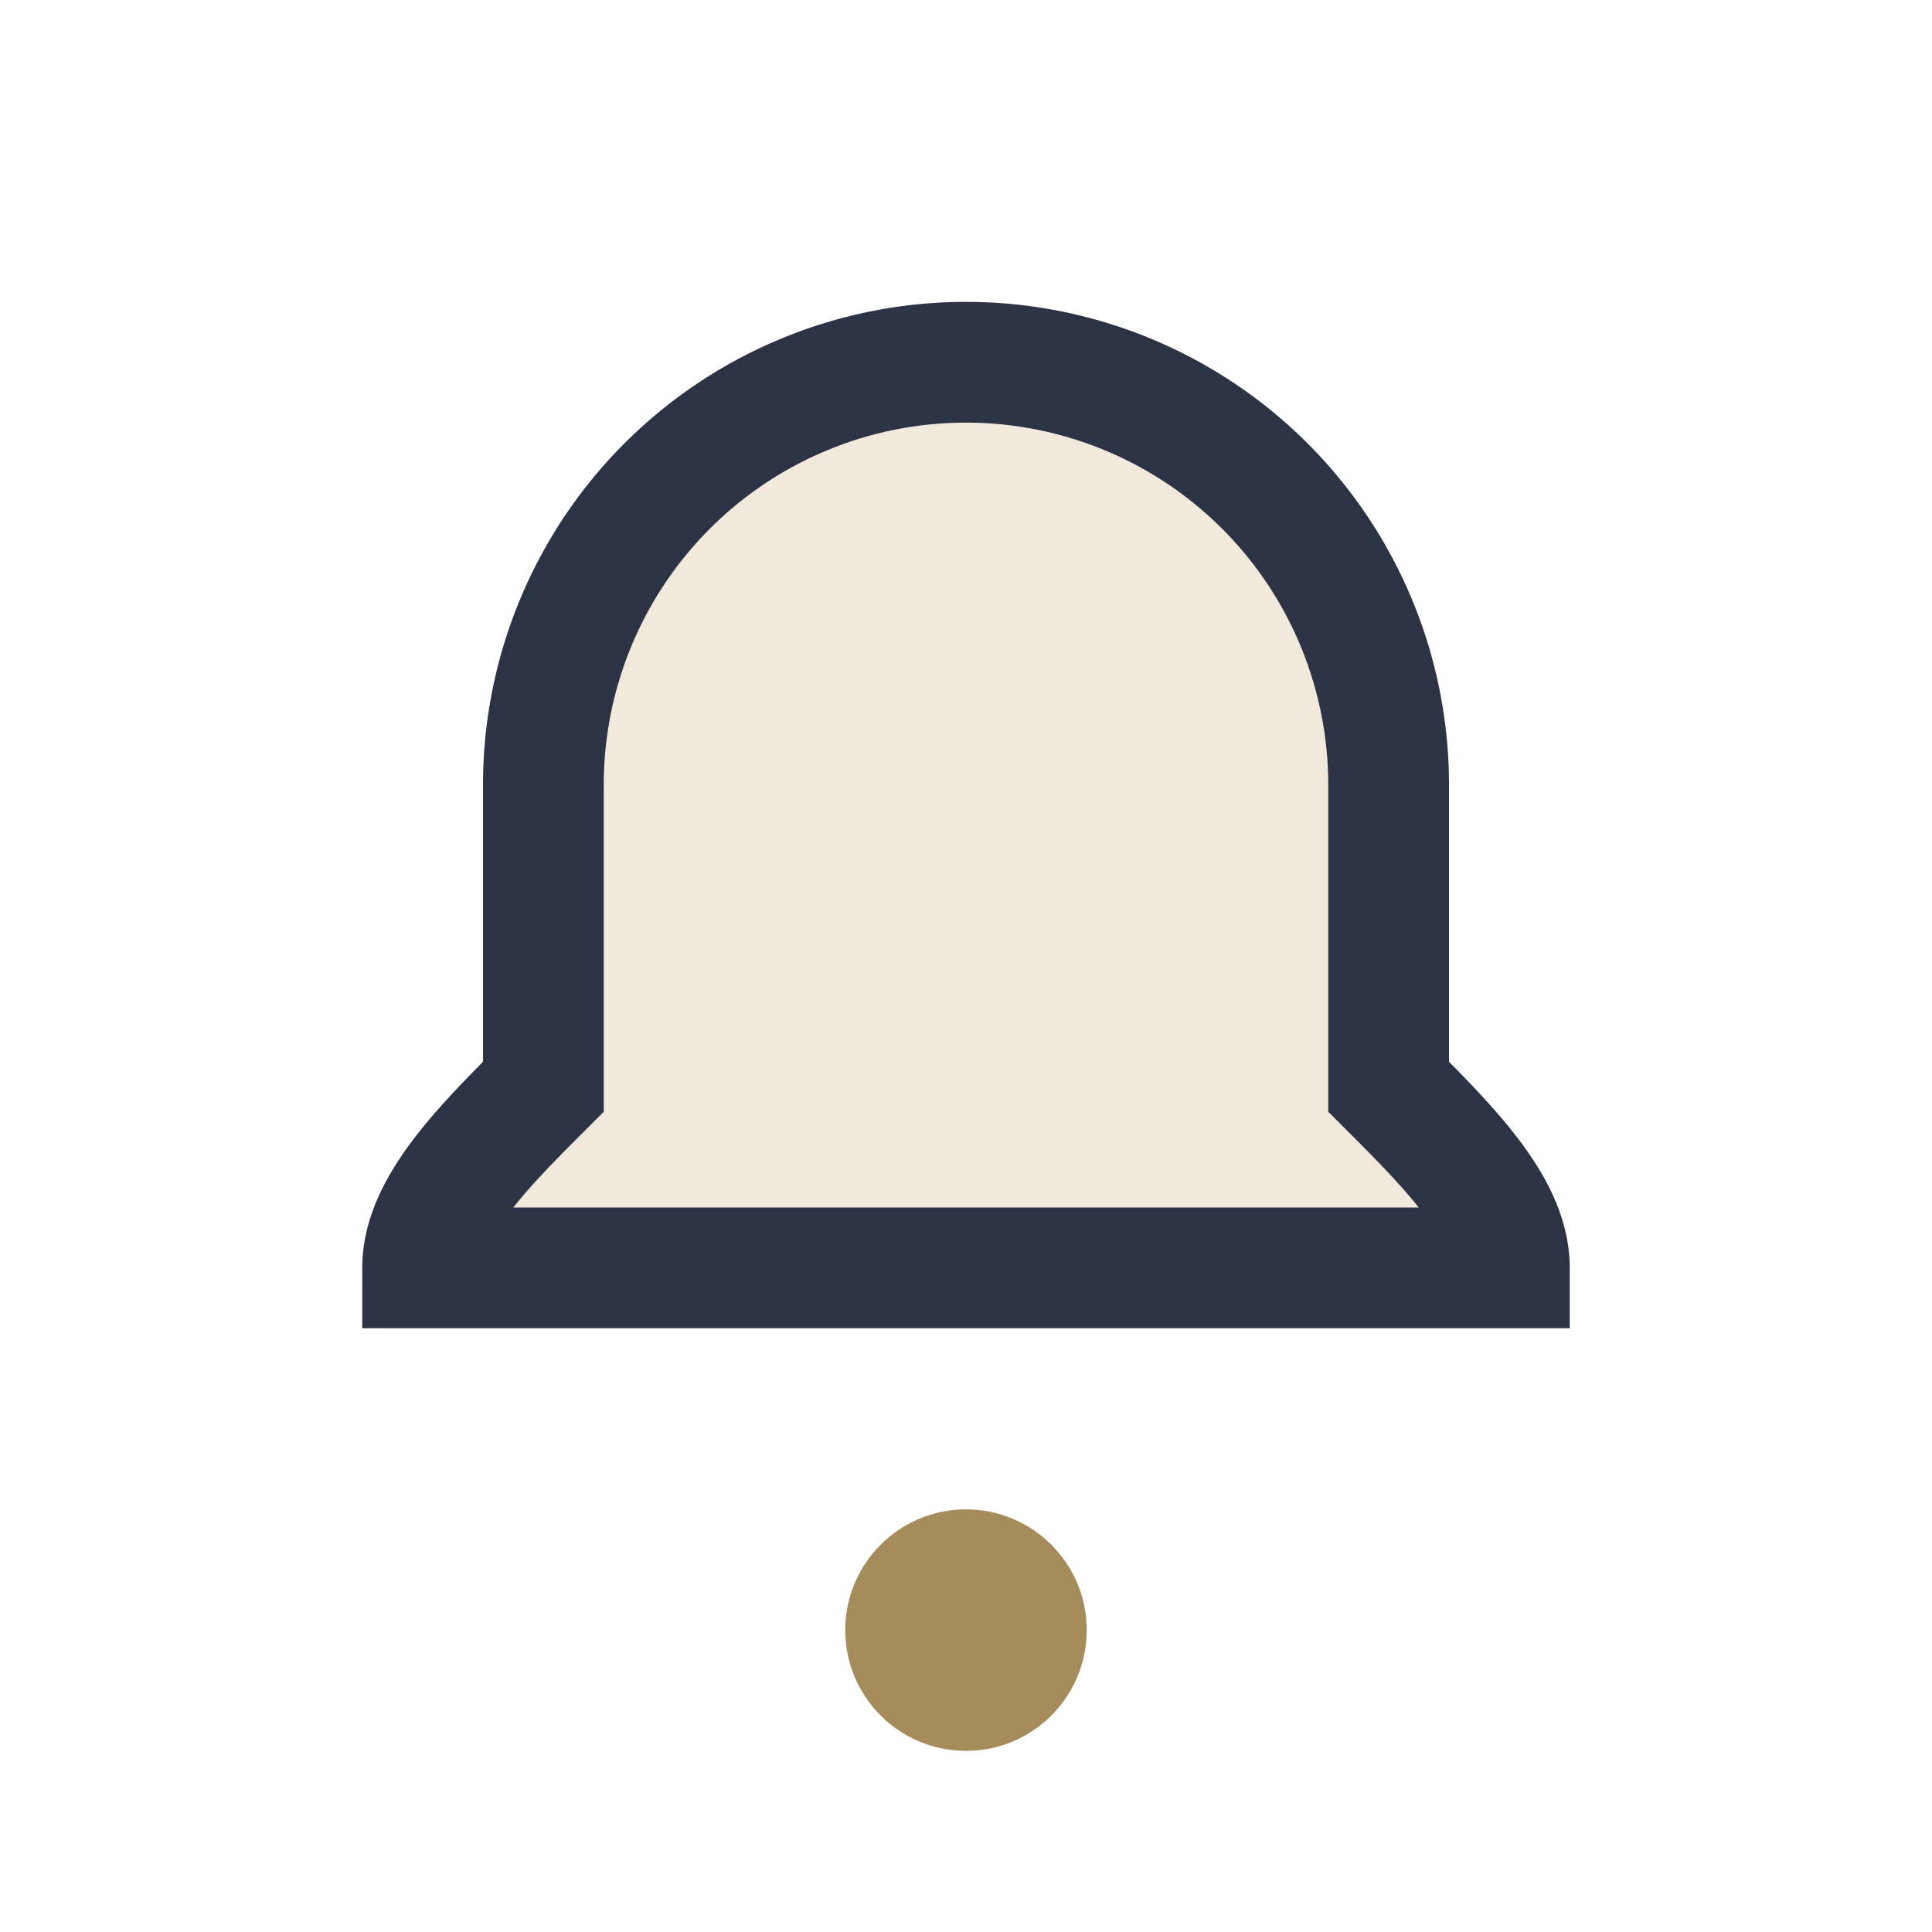
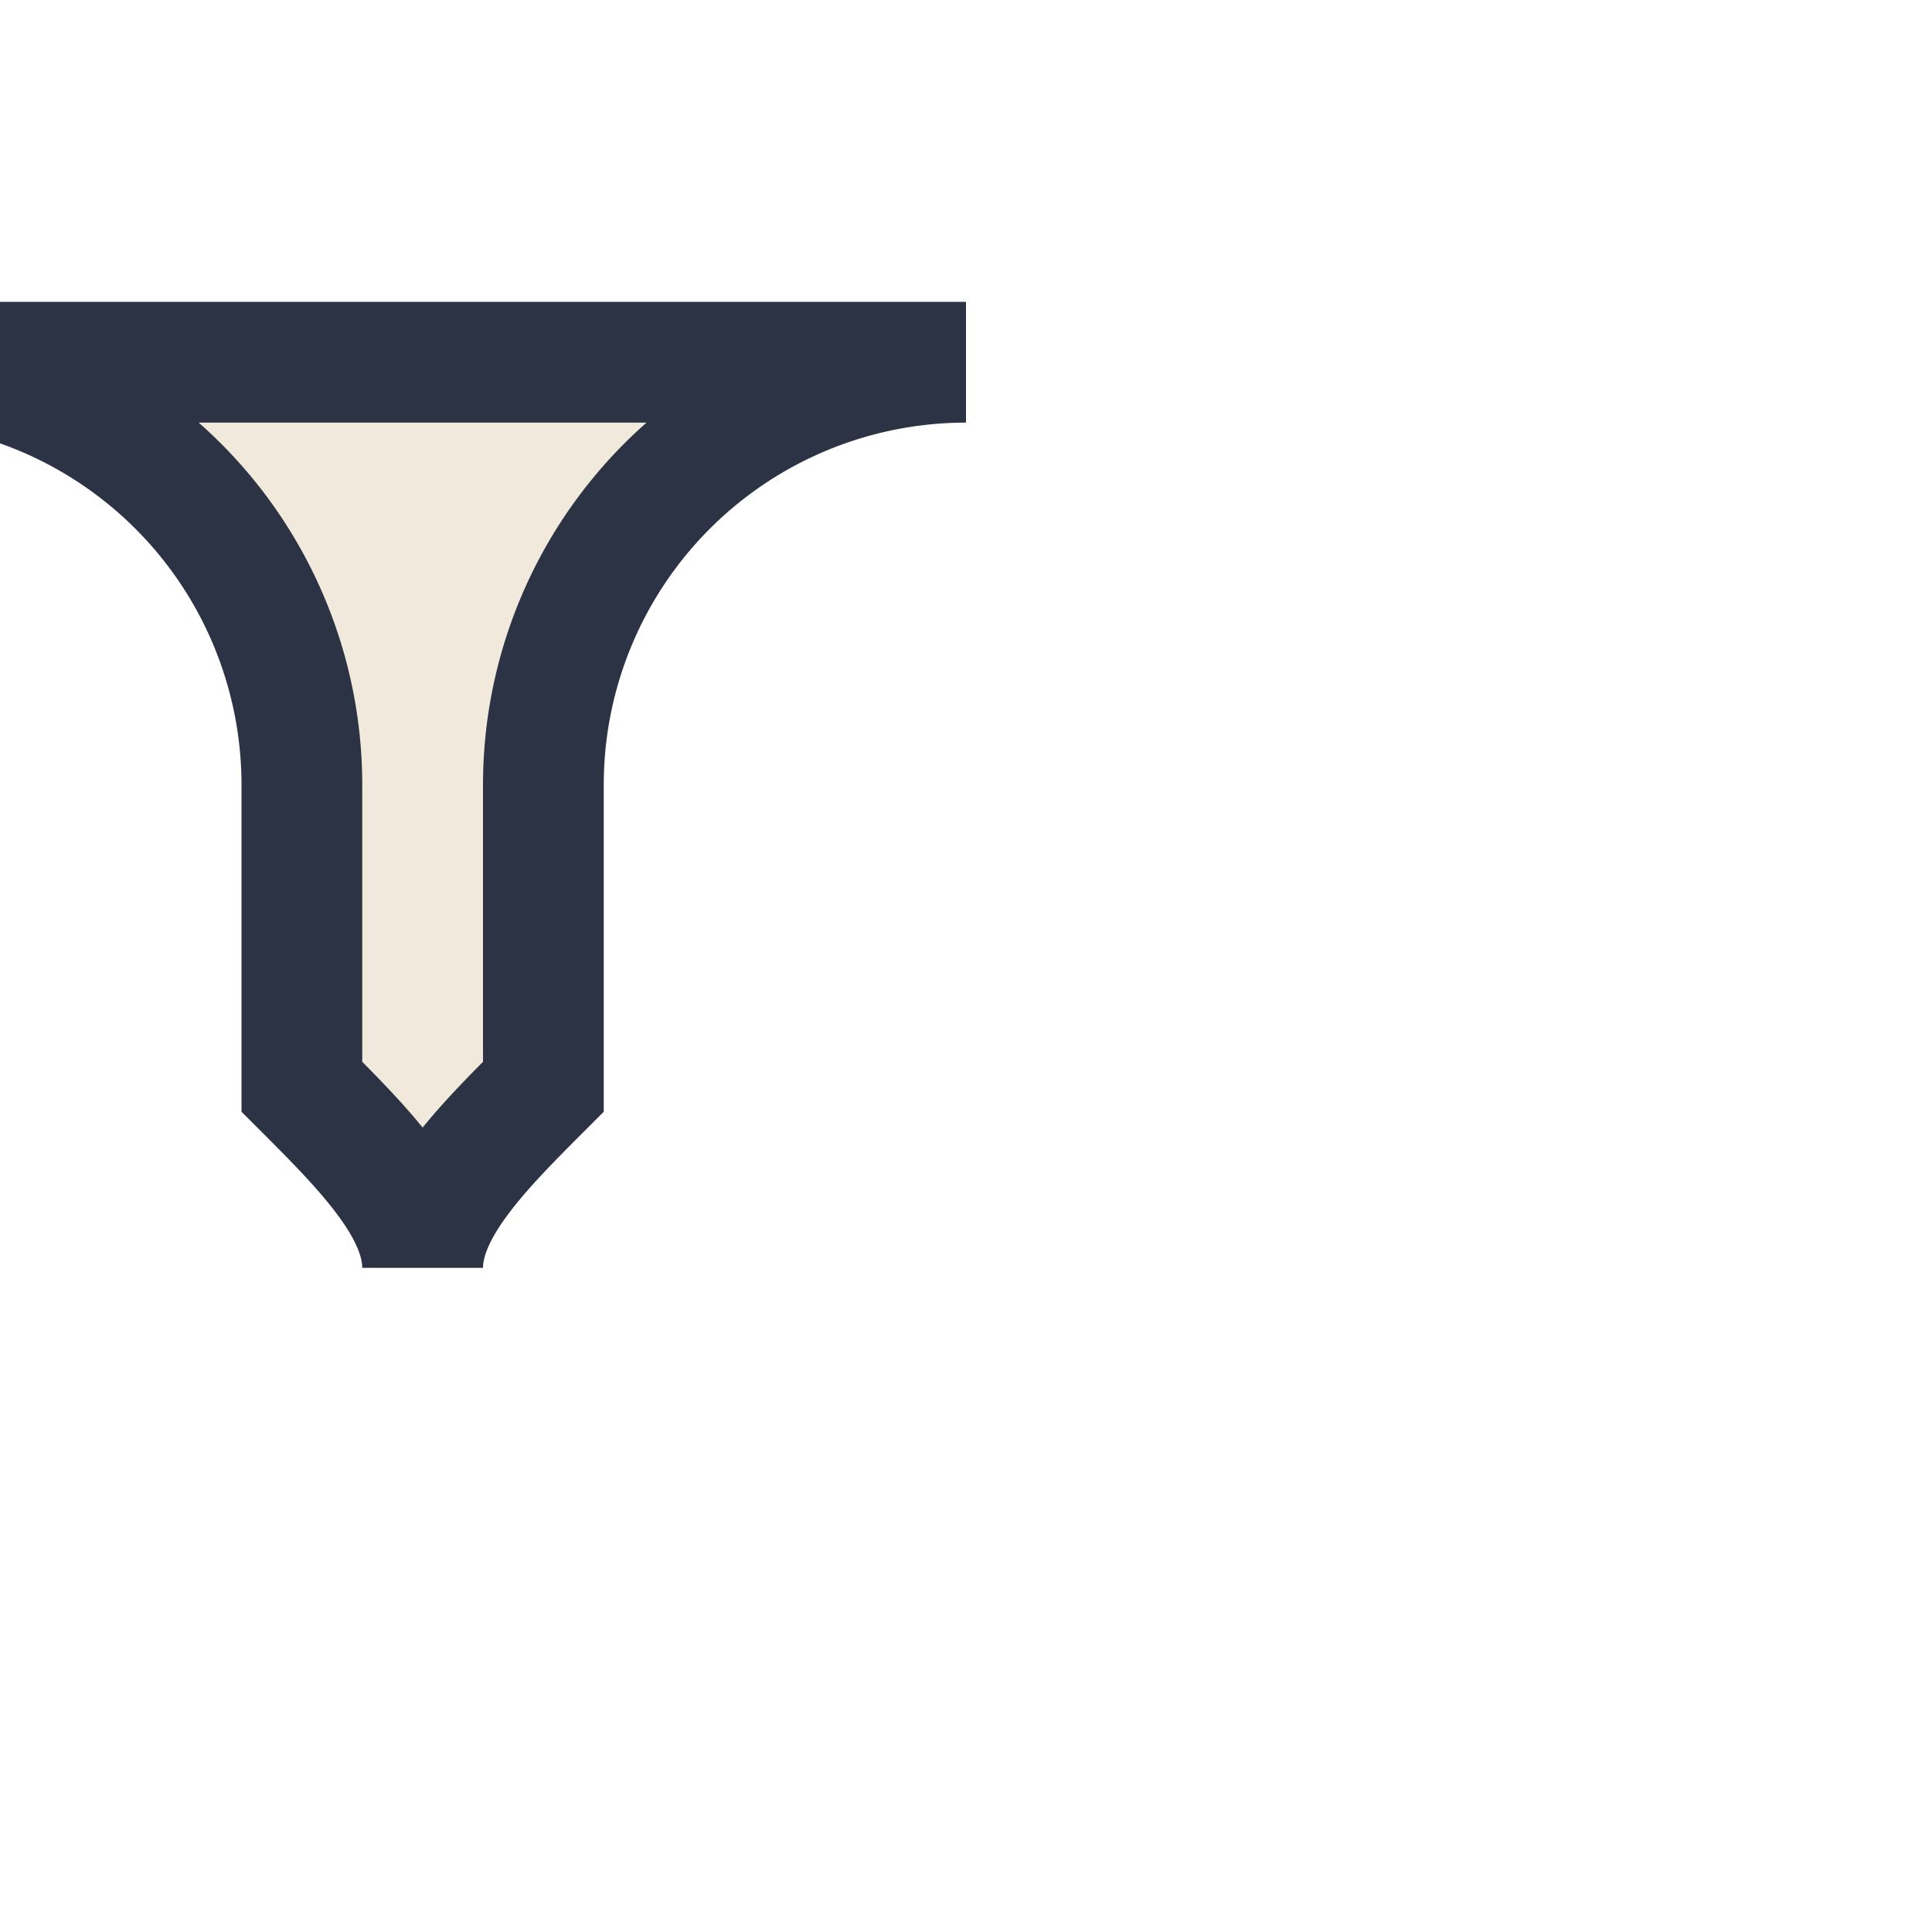
<svg xmlns="http://www.w3.org/2000/svg" width="32" height="32" viewBox="0 0 32 32">
-   <path d="M16 6a7 7 0 0 0-7 7v5c-1 1-2 2-2 3h18c0-1-1-2-2-3v-5a7 7 0 0 0-7-7z" fill="#F1E9DC" stroke="#2C3345" stroke-width="2" />
-   <circle cx="16" cy="27" r="2" fill="#A68C5B" />
+   <path d="M16 6a7 7 0 0 0-7 7v5c-1 1-2 2-2 3c0-1-1-2-2-3v-5a7 7 0 0 0-7-7z" fill="#F1E9DC" stroke="#2C3345" stroke-width="2" />
</svg>